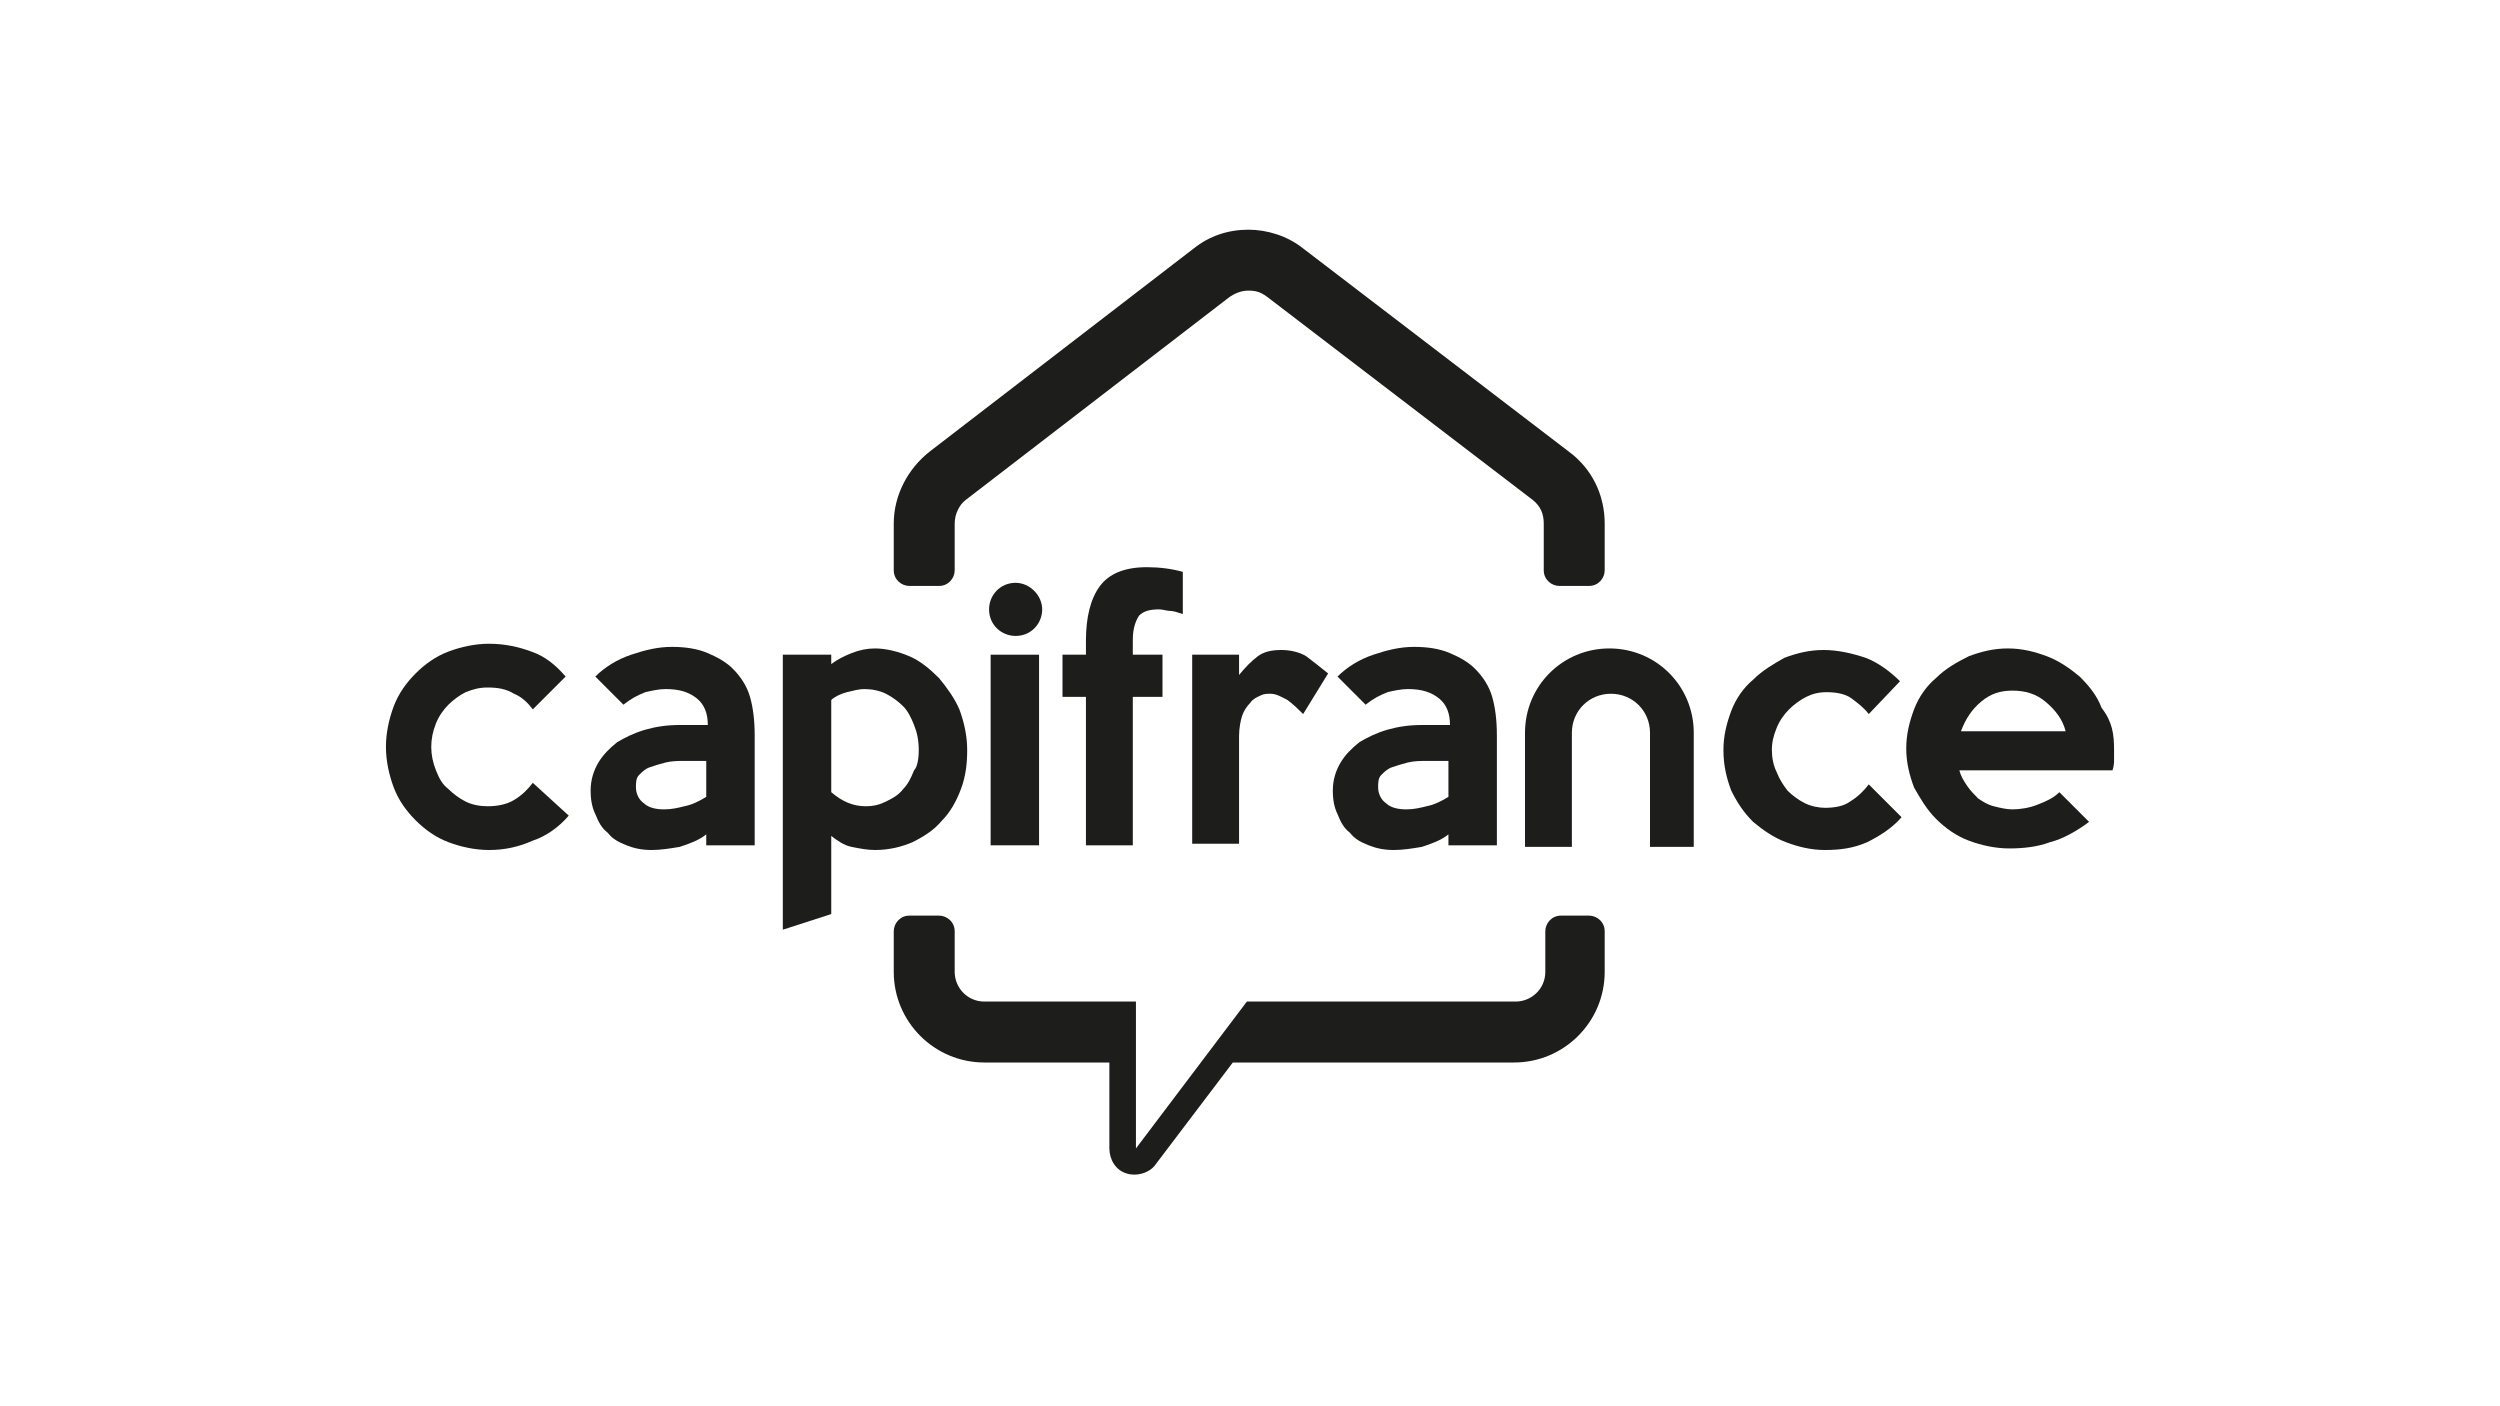
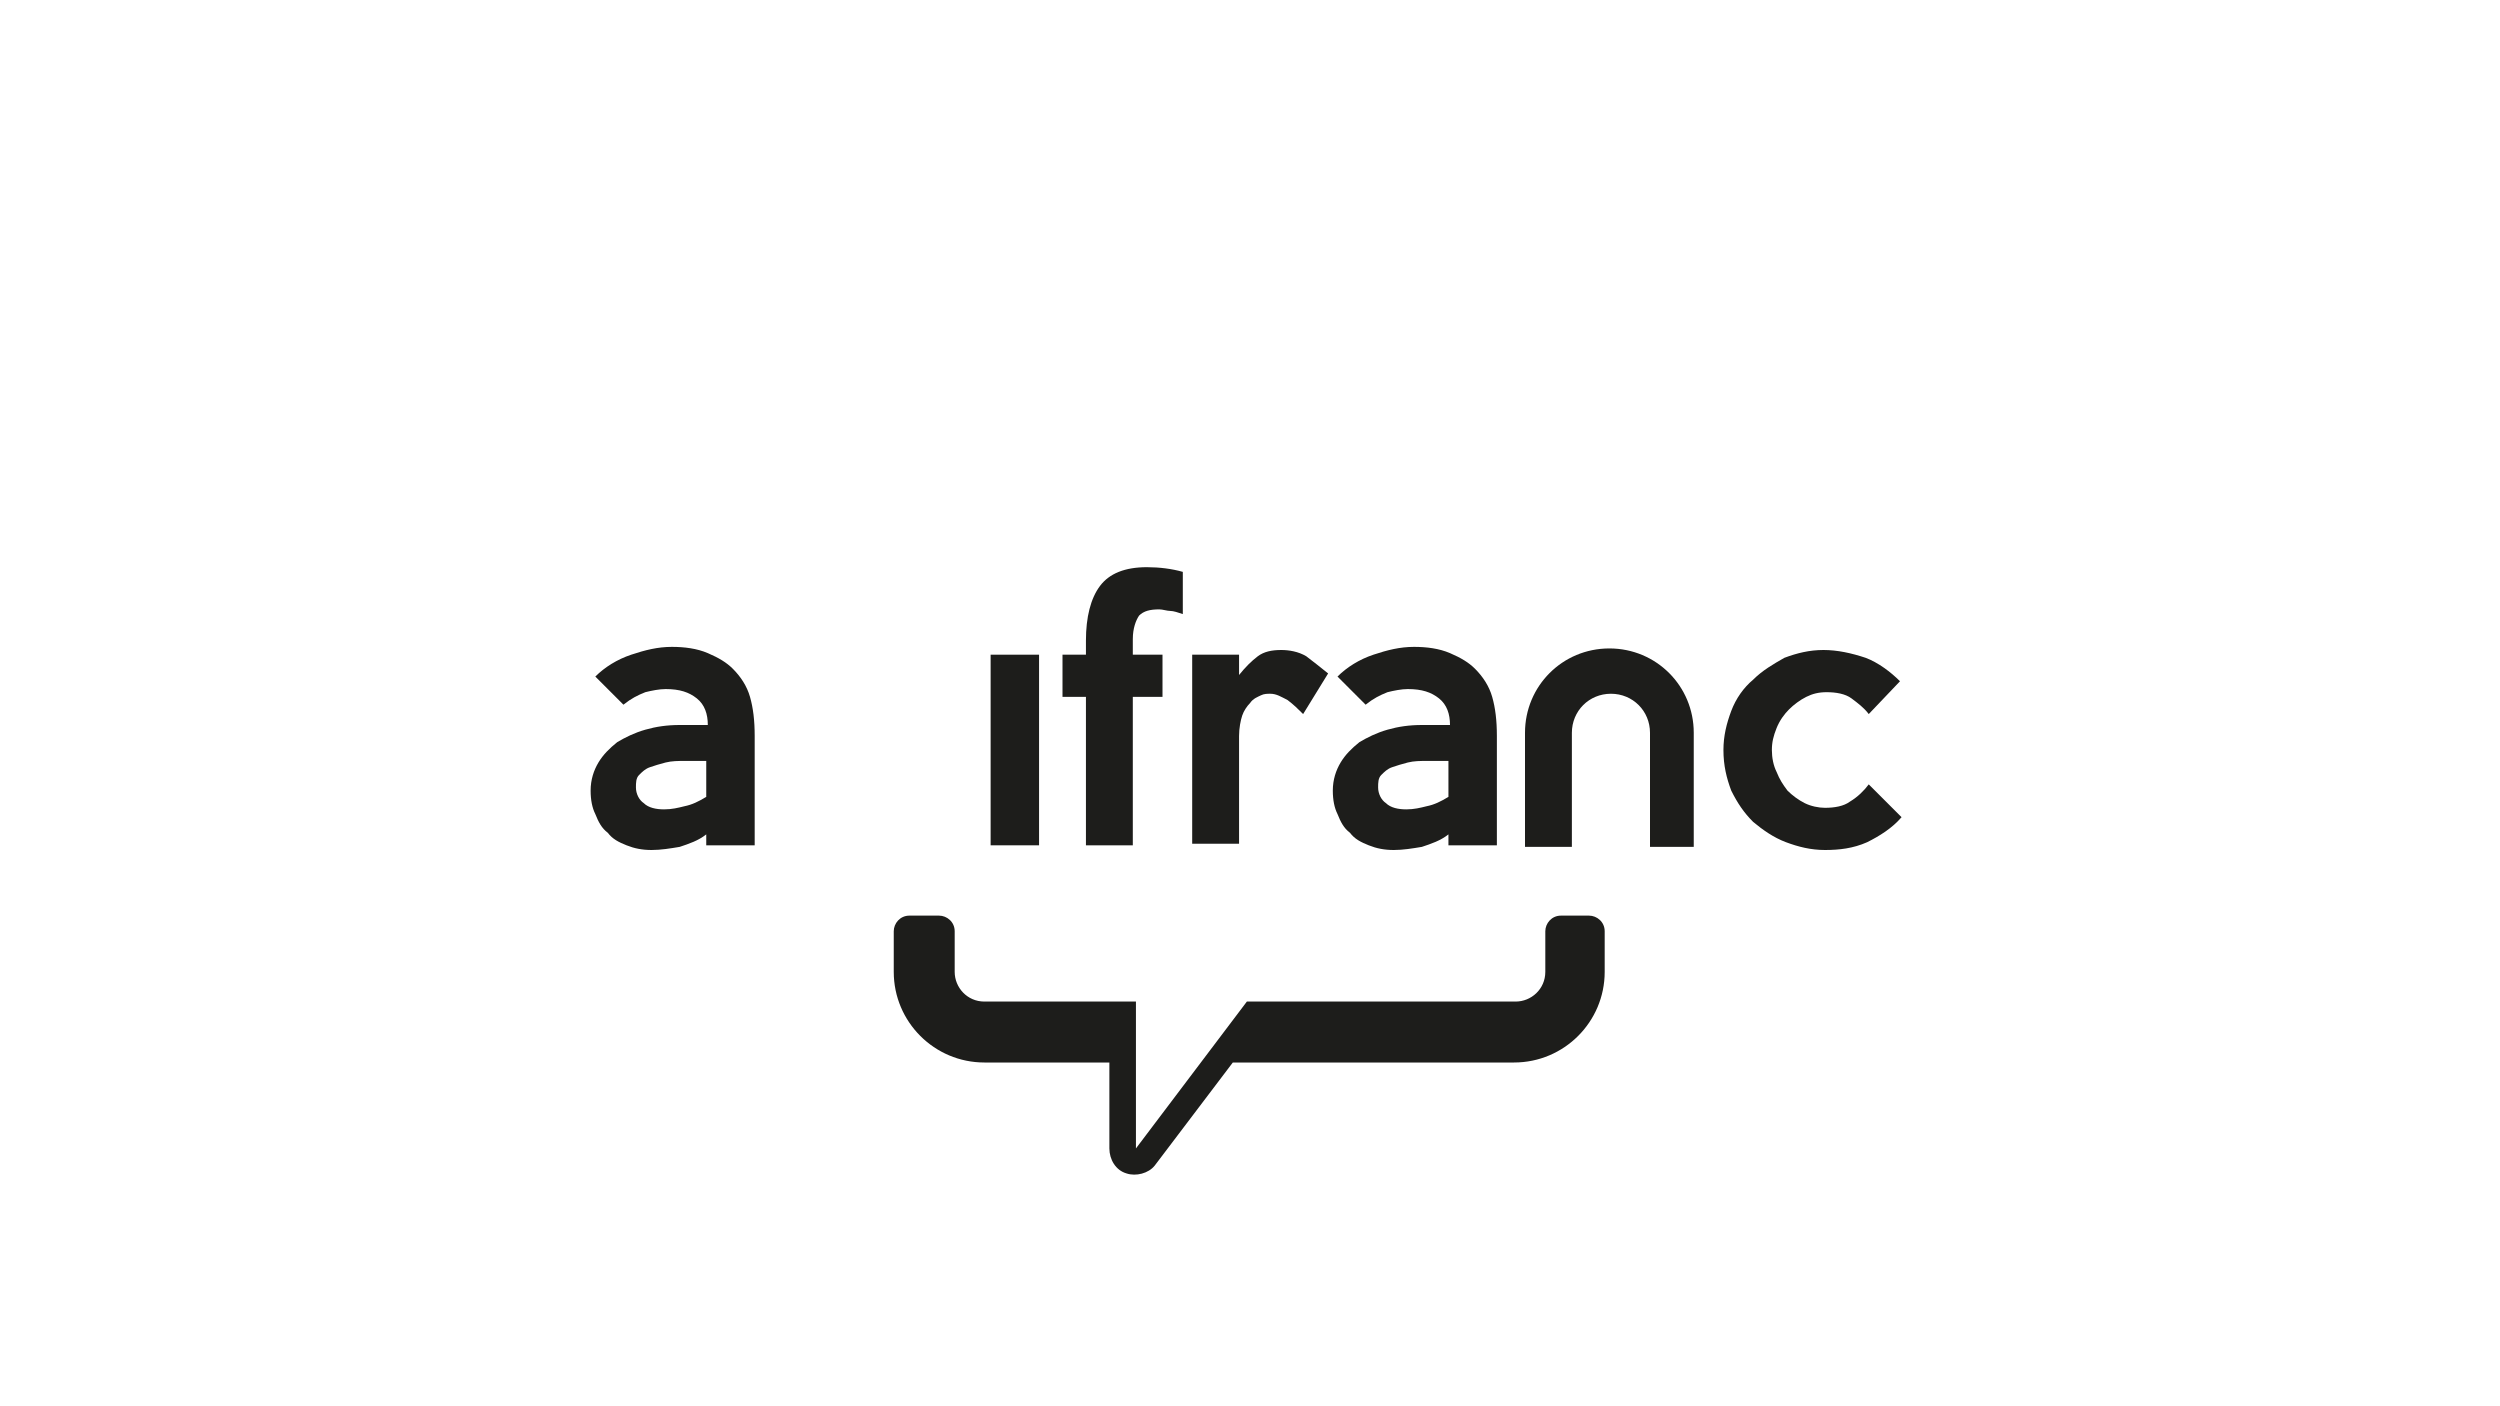
<svg xmlns="http://www.w3.org/2000/svg" version="1.1" id="Calque_1" x="0px" y="0px" viewBox="0 0 160 90" style="enable-background:new 0 0 160 90;" xml:space="preserve">
  <style type="text/css">
	.st0{fill:#1D1D1B;}
</style>
  <path class="st0" d="M99.9,58.6c-0.6,0-1,0.5-1,1v2.6c0,1.1-0.9,1.9-1.9,1.9l-5.8,0l-11.4,0l-7.1,9.4l0-9.4H63  c-1.1,0-1.9-0.9-1.9-1.9v-2.6c0-0.6-0.5-1-1-1h-1.9c-0.6,0-1,0.5-1,1v2.6c0,3.2,2.6,5.8,5.8,5.8h8v5.5c0,0.7,0.4,1.4,1.1,1.6  c0.6,0.2,1.4,0,1.8-0.5l5-6.6l18,0c3.2,0,5.8-2.6,5.8-5.8v-2.6c0-0.6-0.5-1-1-1H99.9z" />
-   <path class="st0" d="M60.1,37.5c0.6,0,1-0.5,1-1v-3c0-0.6,0.3-1.2,0.7-1.5l16.9-13c0.3-0.2,0.7-0.4,1.2-0.4s0.8,0.1,1.2,0.4l17,13  c0.5,0.4,0.7,0.9,0.7,1.5v3c0,0.6,0.5,1,1,1h1.9c0.6,0,1-0.5,1-1v-3c0-1.8-0.8-3.5-2.3-4.6l-17-13c-1-0.8-2.3-1.2-3.5-1.2  c-1.3,0-2.5,0.4-3.5,1.2l-16.9,13c-1.4,1.1-2.3,2.8-2.3,4.6v3c0,0.6,0.5,1,1,1H60.1z" />
  <path class="st0" d="M45.2,51v-2.3h-1.4c-0.4,0-0.8,0-1.2,0.1c-0.4,0.1-0.7,0.2-1,0.3c-0.3,0.1-0.5,0.3-0.7,0.5  c-0.2,0.2-0.2,0.5-0.2,0.8c0,0.4,0.2,0.8,0.5,1c0.3,0.3,0.8,0.4,1.3,0.4c0.5,0,0.9-0.1,1.3-0.2C44.3,51.5,44.7,51.3,45.2,51   M48.2,54.1h-3v-0.7c-0.5,0.4-1.1,0.6-1.7,0.8c-0.6,0.1-1.2,0.2-1.8,0.2c-0.6,0-1.1-0.1-1.6-0.3c-0.5-0.2-0.9-0.4-1.2-0.8  c-0.4-0.3-0.6-0.7-0.8-1.2c-0.2-0.4-0.3-0.9-0.3-1.5c0-0.7,0.2-1.3,0.5-1.8c0.3-0.5,0.7-0.9,1.2-1.3c0.5-0.3,1.1-0.6,1.8-0.8  c0.7-0.2,1.4-0.3,2.2-0.3h1.8c0-0.7-0.2-1.3-0.7-1.7c-0.5-0.4-1.1-0.6-2-0.6c-0.4,0-0.9,0.1-1.3,0.2c-0.5,0.2-0.9,0.4-1.4,0.8  l-1.8-1.8c0.6-0.6,1.4-1.1,2.3-1.4c0.9-0.3,1.7-0.5,2.6-0.5c0.8,0,1.6,0.1,2.3,0.4c0.7,0.3,1.2,0.6,1.6,1c0.5,0.5,0.9,1.1,1.1,1.8  c0.2,0.7,0.3,1.5,0.3,2.5V54.1z" />
-   <path class="st0" d="M58.8,48c0-0.6-0.1-1.1-0.3-1.6c-0.2-0.5-0.4-0.9-0.7-1.2c-0.3-0.3-0.7-0.6-1.1-0.8c-0.4-0.2-0.9-0.3-1.4-0.3  c-0.3,0-0.7,0.1-1.1,0.2c-0.4,0.1-0.8,0.3-1,0.5v5.9c0.7,0.6,1.4,0.9,2.2,0.9c0.5,0,0.9-0.1,1.3-0.3c0.4-0.2,0.8-0.4,1.1-0.8  c0.3-0.3,0.5-0.7,0.7-1.2C58.7,49.1,58.8,48.6,58.8,48 M61.9,48c0,0.9-0.1,1.7-0.4,2.5c-0.3,0.8-0.7,1.5-1.2,2  c-0.5,0.6-1.1,1-1.9,1.4c-0.7,0.3-1.5,0.5-2.4,0.5c-0.5,0-1-0.1-1.5-0.2c-0.5-0.1-0.9-0.4-1.3-0.7l0,5l-3.1,1V41.9h3.1l0,0.6  c0.4-0.3,0.8-0.5,1.3-0.7c0.5-0.2,1-0.3,1.5-0.3c0.7,0,1.5,0.2,2.2,0.5c0.7,0.3,1.3,0.8,1.9,1.4c0.5,0.6,1,1.3,1.3,2  C61.7,46.2,61.9,47.1,61.9,48" />
  <rect x="63.4" y="41.9" class="st0" width="3.1" height="12.2" />
  <path class="st0" d="M75.7,39.3c-0.3-0.1-0.6-0.2-0.8-0.2c-0.2,0-0.5-0.1-0.7-0.1c-0.6,0-1,0.1-1.3,0.4c-0.2,0.3-0.4,0.8-0.4,1.5v1  h1.9v2.7h-1.9v9.5h-3v-9.5H68v-2.7h1.5V41c0-1.5,0.3-2.7,0.9-3.5c0.6-0.8,1.6-1.2,3-1.2c0.8,0,1.6,0.1,2.3,0.3V39.3z" />
  <path class="st0" d="M85,43.1l-1.6,2.6c-0.3-0.3-0.6-0.6-1-0.9c-0.4-0.2-0.7-0.4-1.1-0.4c-0.2,0-0.4,0-0.6,0.1  c-0.2,0.1-0.5,0.2-0.7,0.5c-0.2,0.2-0.4,0.5-0.5,0.8c-0.1,0.3-0.2,0.8-0.2,1.3v6.9h-3V41.9h3v1.3c0.4-0.5,0.8-0.9,1.2-1.2  c0.4-0.3,0.9-0.4,1.5-0.4c0.5,0,1.1,0.1,1.6,0.4C84,42.3,84.5,42.7,85,43.1" />
  <path class="st0" d="M92.7,51v-2.3h-1.4c-0.4,0-0.8,0-1.2,0.1c-0.4,0.1-0.7,0.2-1,0.3c-0.3,0.1-0.5,0.3-0.7,0.5  c-0.2,0.2-0.2,0.5-0.2,0.8c0,0.4,0.2,0.8,0.5,1c0.3,0.3,0.8,0.4,1.3,0.4c0.5,0,0.9-0.1,1.3-0.2C91.8,51.5,92.2,51.3,92.7,51   M95.7,54.1h-3v-0.7c-0.5,0.4-1.1,0.6-1.7,0.8c-0.6,0.1-1.2,0.2-1.8,0.2c-0.6,0-1.1-0.1-1.6-0.3c-0.5-0.2-0.9-0.4-1.2-0.8  c-0.4-0.3-0.6-0.7-0.8-1.2c-0.2-0.4-0.3-0.9-0.3-1.5c0-0.7,0.2-1.3,0.5-1.8c0.3-0.5,0.7-0.9,1.2-1.3c0.5-0.3,1.1-0.6,1.8-0.8  c0.7-0.2,1.4-0.3,2.2-0.3h1.8c0-0.7-0.2-1.3-0.7-1.7c-0.5-0.4-1.1-0.6-2-0.6c-0.4,0-0.9,0.1-1.3,0.2c-0.5,0.2-0.9,0.4-1.4,0.8  l-1.8-1.8c0.6-0.6,1.4-1.1,2.3-1.4c0.9-0.3,1.7-0.5,2.6-0.5c0.8,0,1.6,0.1,2.3,0.4c0.7,0.3,1.2,0.6,1.6,1c0.5,0.5,0.9,1.1,1.1,1.8  c0.2,0.7,0.3,1.5,0.3,2.5V54.1z" />
  <path class="st0" d="M121.7,52.3c-0.6,0.7-1.4,1.2-2.2,1.6c-0.9,0.4-1.8,0.5-2.7,0.5c-0.9,0-1.7-0.2-2.5-0.5  c-0.8-0.3-1.5-0.8-2.1-1.3c-0.6-0.6-1-1.2-1.4-2c-0.3-0.8-0.5-1.6-0.5-2.6c0-0.9,0.2-1.7,0.5-2.5c0.3-0.8,0.8-1.5,1.4-2  c0.6-0.6,1.3-1,2-1.4c0.8-0.3,1.6-0.5,2.5-0.5c0.9,0,1.8,0.2,2.7,0.5c0.8,0.3,1.6,0.9,2.2,1.5l-2,2.1c-0.3-0.4-0.7-0.7-1.1-1  c-0.4-0.3-1-0.4-1.6-0.4c-0.5,0-0.9,0.1-1.3,0.3c-0.4,0.2-0.8,0.5-1.1,0.8c-0.3,0.3-0.6,0.7-0.8,1.2c-0.2,0.5-0.3,0.9-0.3,1.4  c0,0.5,0.1,1,0.3,1.4c0.2,0.5,0.4,0.8,0.7,1.2c0.3,0.3,0.7,0.6,1.1,0.8c0.4,0.2,0.9,0.3,1.3,0.3c0.6,0,1.2-0.1,1.6-0.4  c0.5-0.3,0.9-0.7,1.2-1.1L121.7,52.3z" />
-   <path class="st0" d="M132.2,46.8c-0.2-0.8-0.7-1.4-1.3-1.9c-0.6-0.5-1.3-0.7-2.1-0.7c-0.8,0-1.4,0.2-2,0.7c-0.6,0.5-1,1.1-1.3,1.9  H132.2z M135.3,48c0,0.2,0,0.4,0,0.6c0,0.2,0,0.4-0.1,0.7h-9.8c0.1,0.4,0.3,0.7,0.5,1c0.2,0.3,0.5,0.6,0.7,0.8  c0.3,0.2,0.6,0.4,1,0.5c0.4,0.1,0.8,0.2,1.2,0.2c0.5,0,1.1-0.1,1.6-0.3c0.5-0.2,1-0.4,1.4-0.8l1.9,1.9c-0.8,0.6-1.7,1.1-2.5,1.3  c-0.8,0.3-1.7,0.4-2.6,0.4c-0.9,0-1.8-0.2-2.6-0.5c-0.8-0.3-1.5-0.8-2.1-1.4c-0.6-0.6-1-1.3-1.4-2c-0.3-0.8-0.5-1.6-0.5-2.5  c0-0.9,0.2-1.7,0.5-2.5c0.3-0.8,0.8-1.5,1.4-2c0.6-0.6,1.3-1,2.1-1.4c0.8-0.3,1.6-0.5,2.5-0.5c0.9,0,1.7,0.2,2.5,0.5  c0.8,0.3,1.5,0.8,2.1,1.3c0.6,0.6,1.1,1.2,1.4,2C135.2,46.2,135.3,47,135.3,48" />
  <path class="st0" d="M108.6,54.2h-3v-7.3c0-1.4-1.1-2.5-2.5-2.5c-1.4,0-2.5,1.1-2.5,2.5v7.3h-3v-7.3c0-3,2.4-5.4,5.4-5.4  c3,0,5.4,2.4,5.4,5.4V54.2z" />
-   <path class="st0" d="M66.7,39c0,0.9-0.7,1.7-1.7,1.7c-0.9,0-1.7-0.7-1.7-1.7c0-0.9,0.7-1.7,1.7-1.7C65.9,37.3,66.7,38.1,66.7,39" />
-   <path class="st0" d="M36.4,52.2c-0.6,0.7-1.4,1.3-2.3,1.6c-0.9,0.4-1.8,0.6-2.8,0.6c-0.9,0-1.8-0.2-2.6-0.5  c-0.8-0.3-1.5-0.8-2.1-1.4c-0.6-0.6-1.1-1.3-1.4-2.1c-0.3-0.8-0.5-1.7-0.5-2.6c0-0.9,0.2-1.8,0.5-2.6c0.3-0.8,0.8-1.5,1.4-2.1  c0.6-0.6,1.3-1.1,2.1-1.4c0.8-0.3,1.7-0.5,2.6-0.5c1,0,1.9,0.2,2.7,0.5c0.9,0.3,1.6,0.9,2.2,1.6l-2.1,2.1c-0.3-0.4-0.7-0.8-1.2-1  c-0.5-0.3-1-0.4-1.7-0.4c-0.5,0-0.9,0.1-1.4,0.3c-0.4,0.2-0.8,0.5-1.1,0.8c-0.3,0.3-0.6,0.7-0.8,1.2c-0.2,0.5-0.3,1-0.3,1.5  c0,0.5,0.1,1,0.3,1.5c0.2,0.5,0.4,0.9,0.8,1.2c0.3,0.3,0.7,0.6,1.1,0.8c0.4,0.2,0.9,0.3,1.4,0.3c0.6,0,1.2-0.1,1.7-0.4  c0.5-0.3,0.9-0.7,1.2-1.1L36.4,52.2z" />
</svg>